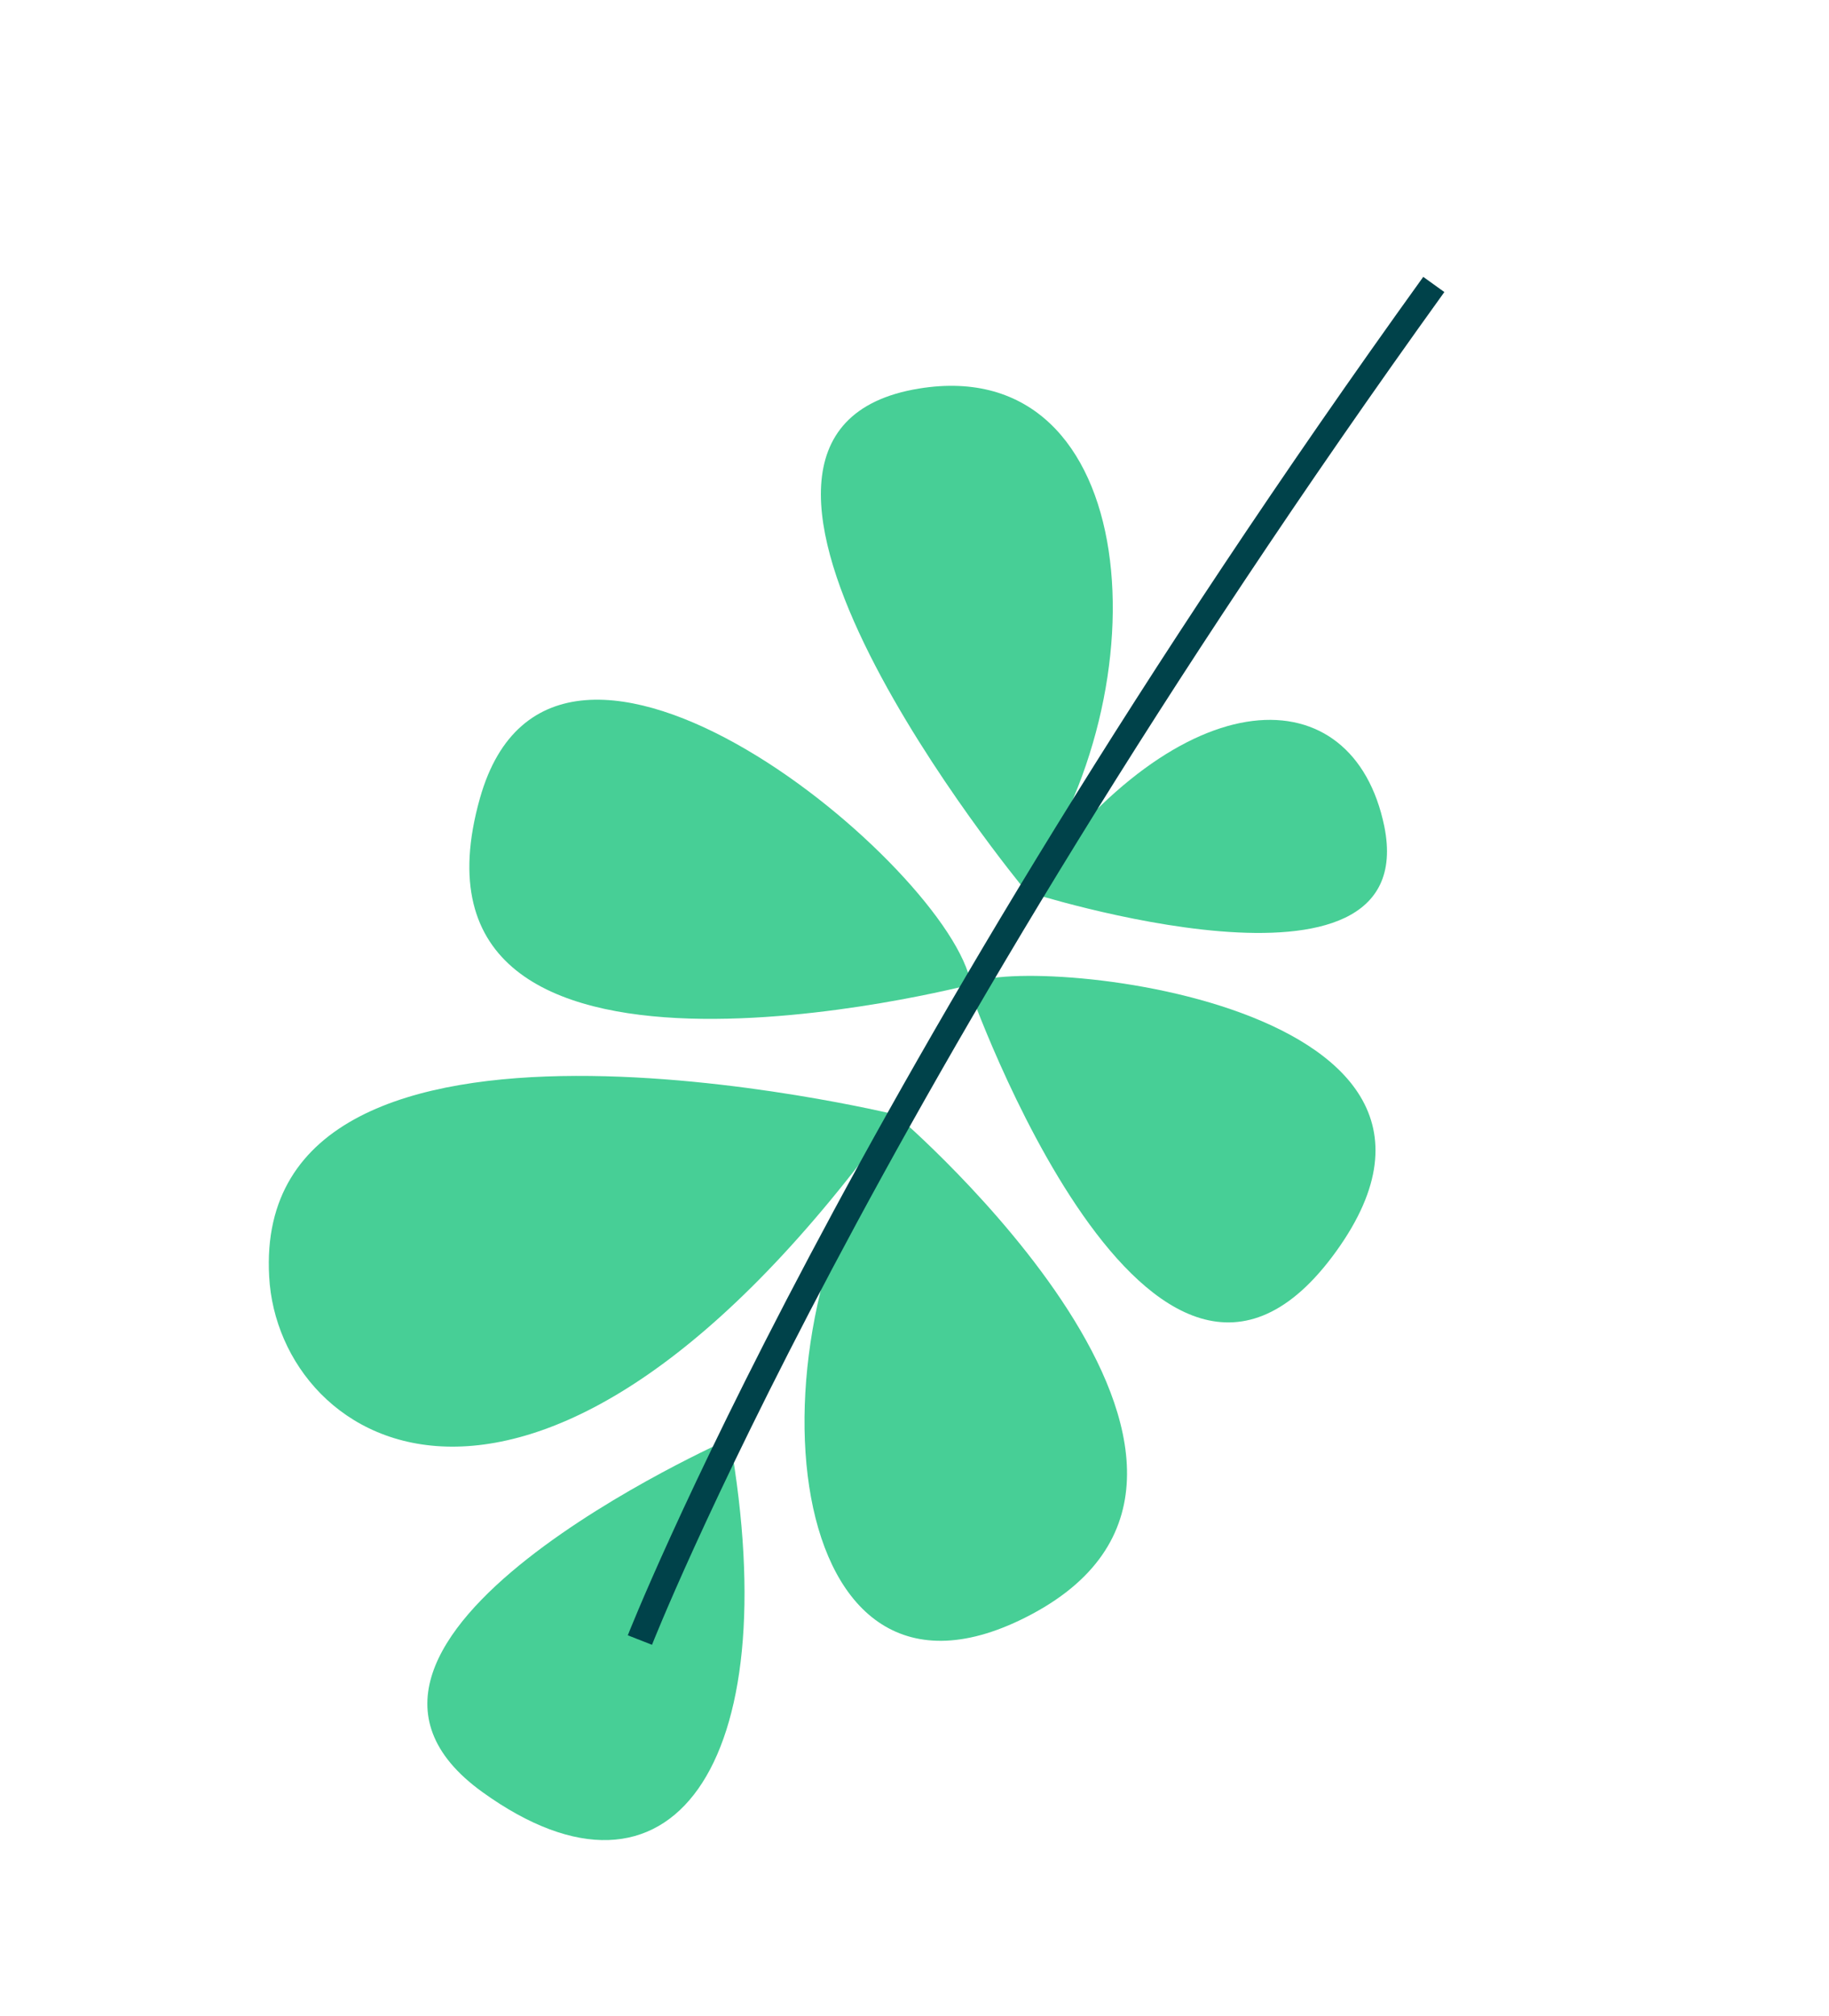
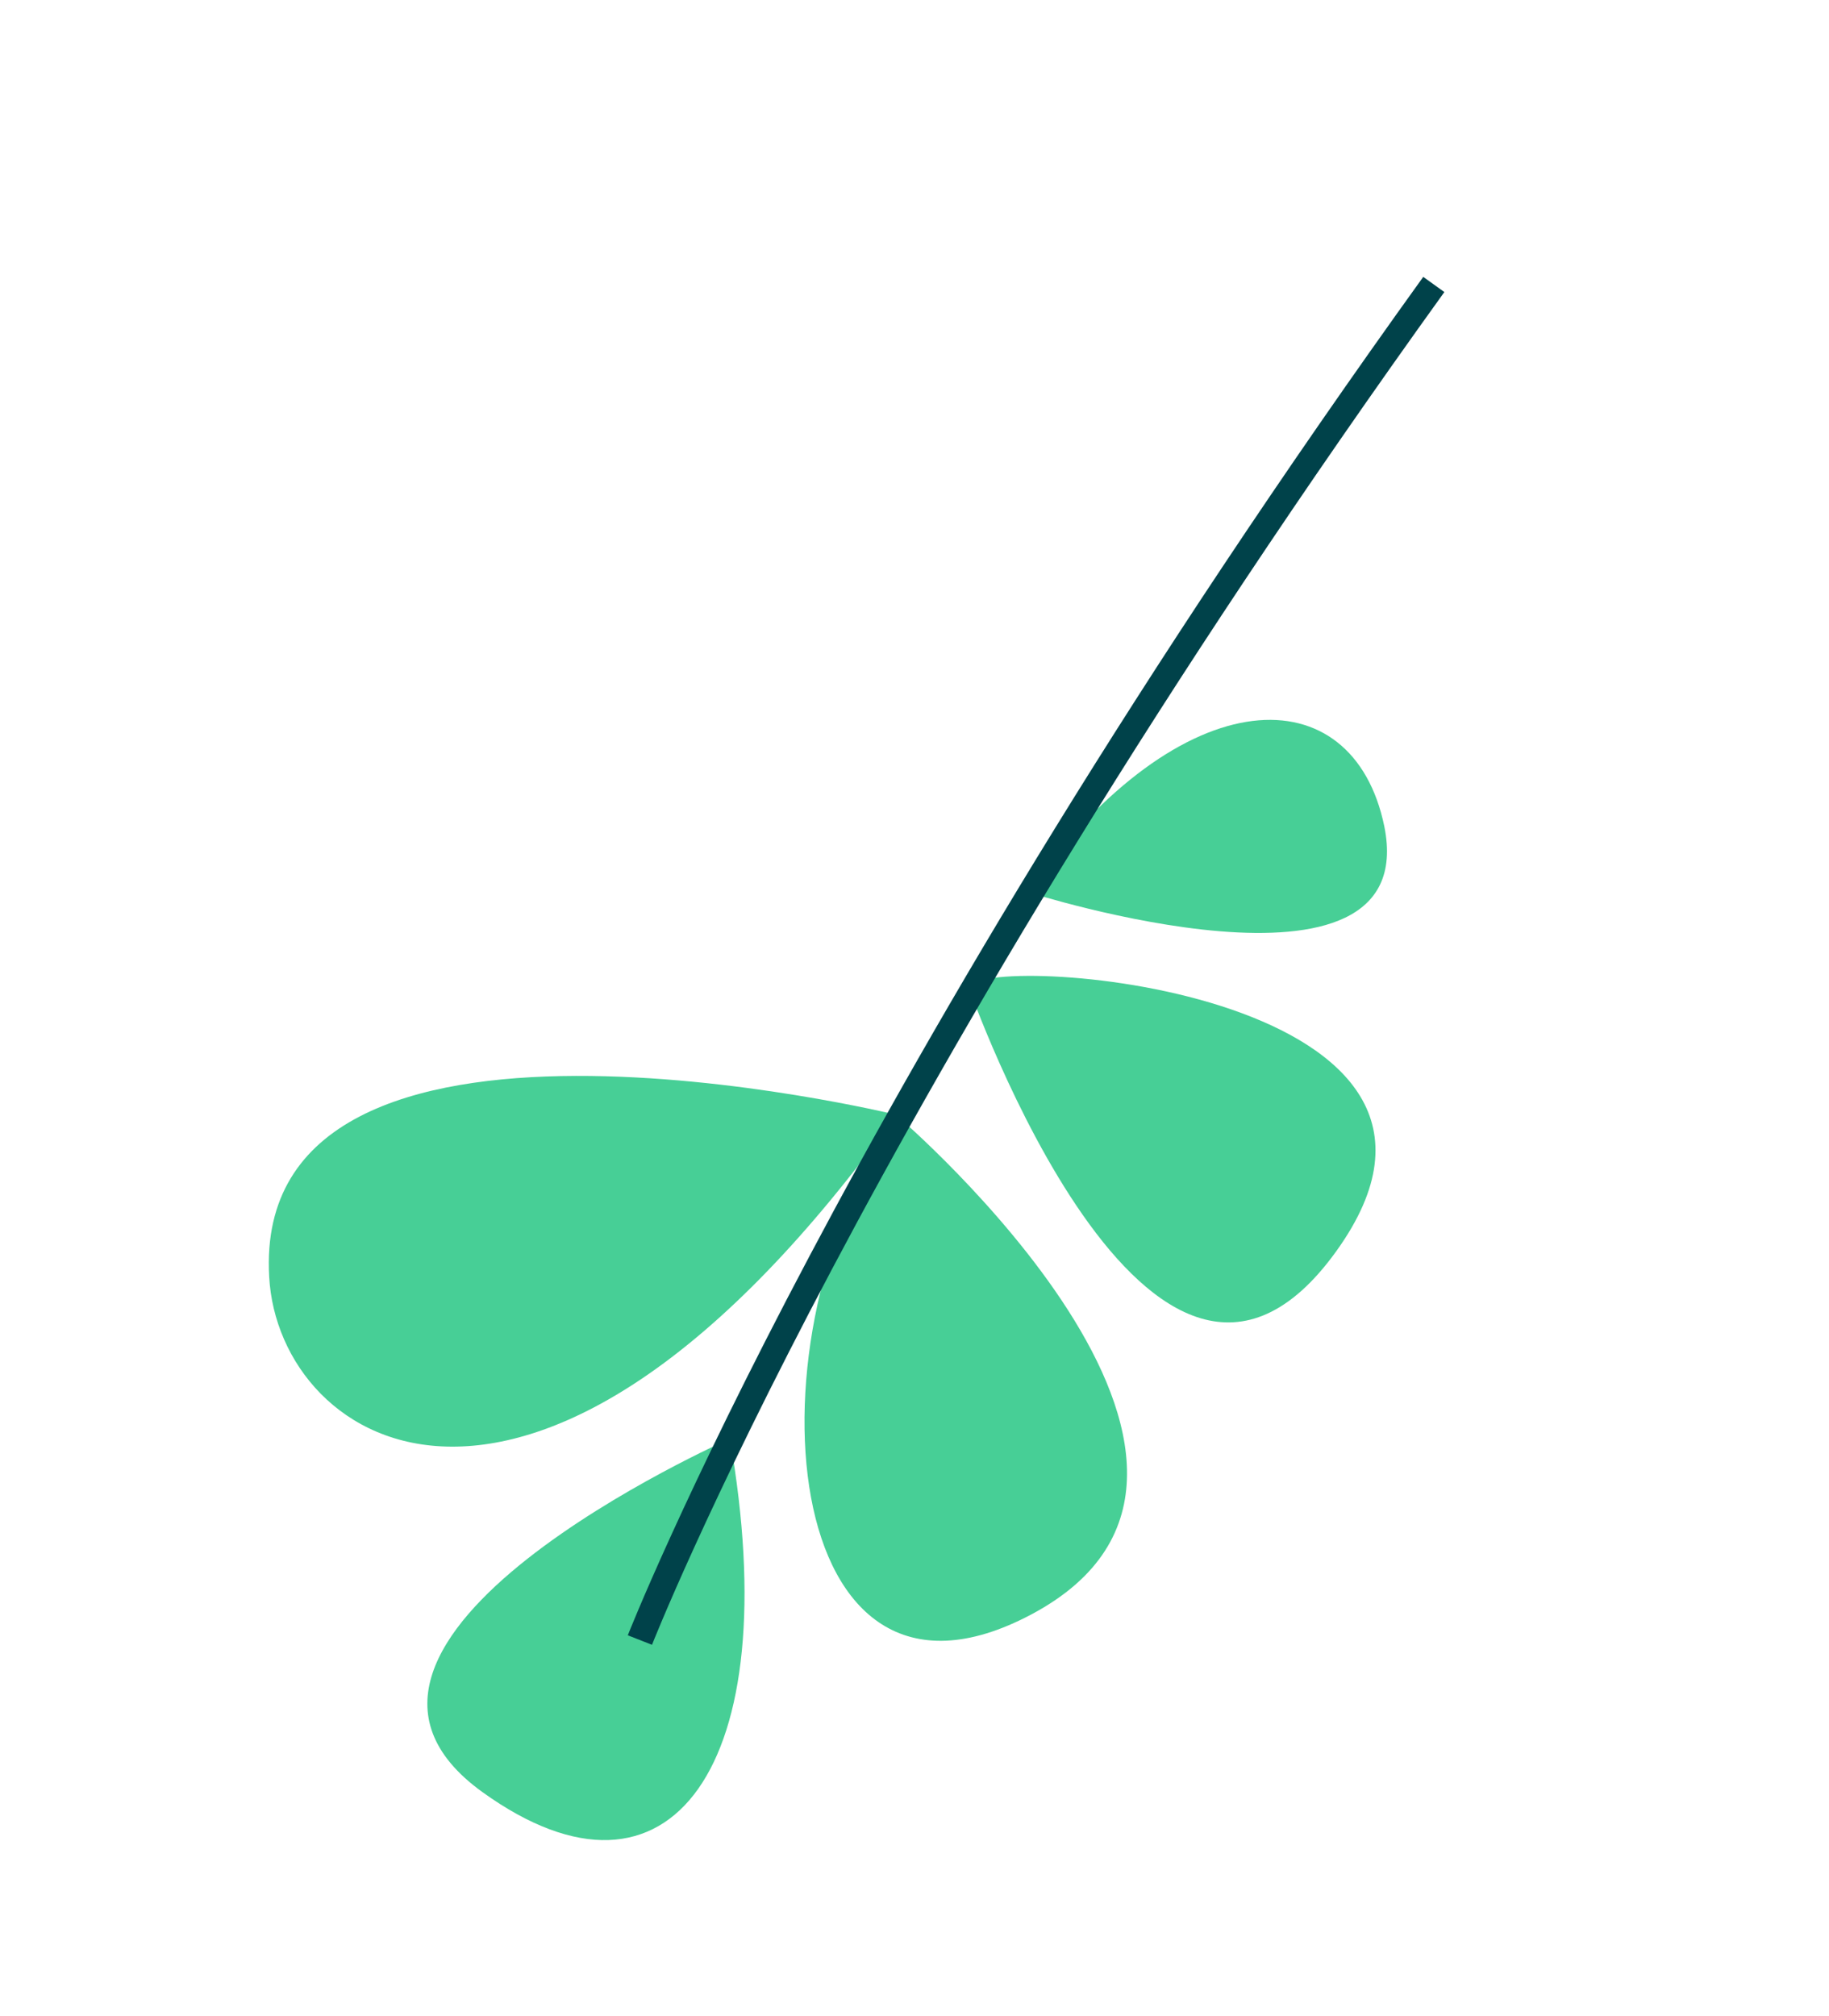
<svg xmlns="http://www.w3.org/2000/svg" width="500" height="551" viewBox="0 0 500 551" fill="none">
  <path d="M245.006 304.68C245.006 304.68 68.567 261.603 73.587 348.95C76.102 395.728 147.062 440.768 245.006 304.68Z" fill="#47CF96" />
  <path d="M245.491 305.203C245.491 305.203 357.398 401.077 281.988 441.221C212.473 478.199 202.932 364.338 245.491 305.203Z" fill="#47CF96" />
-   <path d="M265.453 269.086C265.453 269.086 104.951 310.875 131.212 218.129C151.562 146.284 260.331 237.66 265.453 269.086Z" fill="#47CF96" />
  <path d="M264.736 269.604C264.736 269.604 314.734 412.237 365.299 341.98C415.864 271.722 271.598 260.07 264.736 269.604Z" fill="#47CF96" />
-   <path d="M279.787 242.706C279.787 242.706 177.249 118.254 251.226 106.197C312.516 96.207 318.671 188.679 279.787 242.706Z" fill="#47CF96" />
  <path d="M280.76 243.75C280.76 243.75 389.114 278.488 378.427 225.828C369.894 184.539 323.483 184.389 280.76 243.75Z" fill="#47CF96" />
  <path d="M199.528 393.244C199.528 393.244 74.482 448.491 131.914 489.825C183.33 526.829 215.188 482.564 199.528 393.244Z" fill="#47CF96" />
  <path d="M174.931 448.249C174.931 448.249 234.468 296.579 391.963 77.748" stroke="#00424A" stroke-width="7.108" stroke-miterlimit="10" />
</svg>